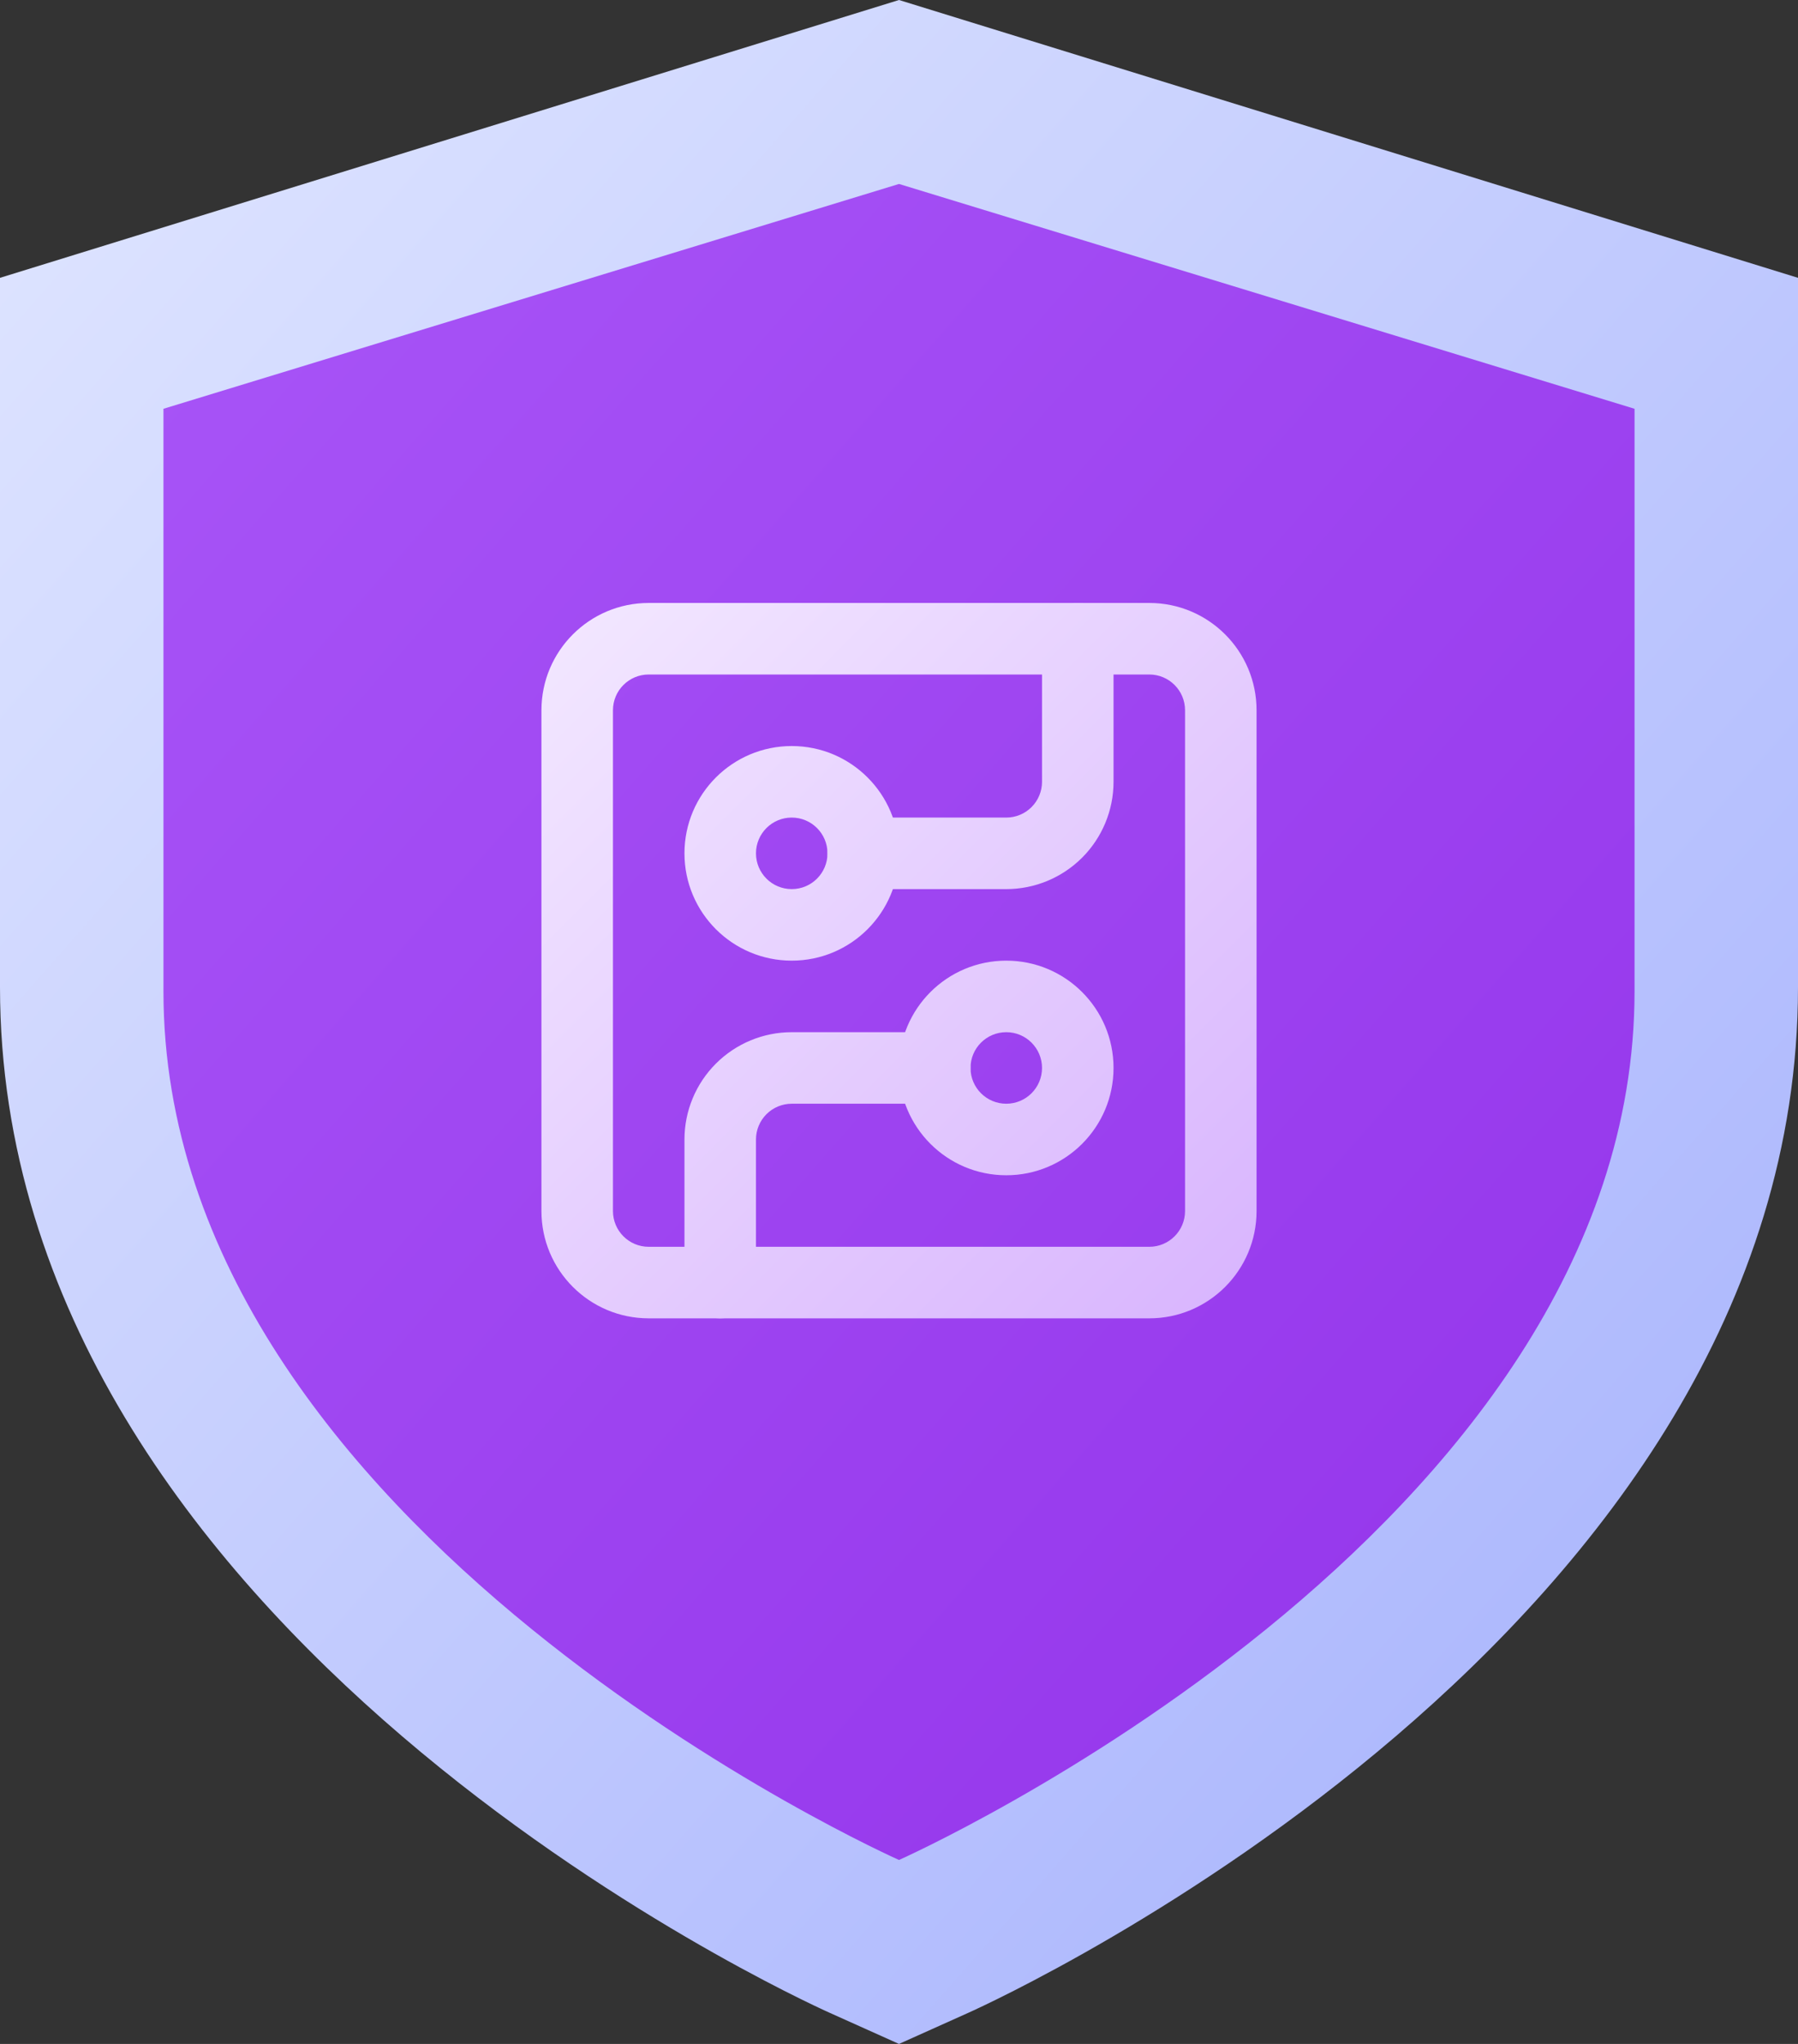
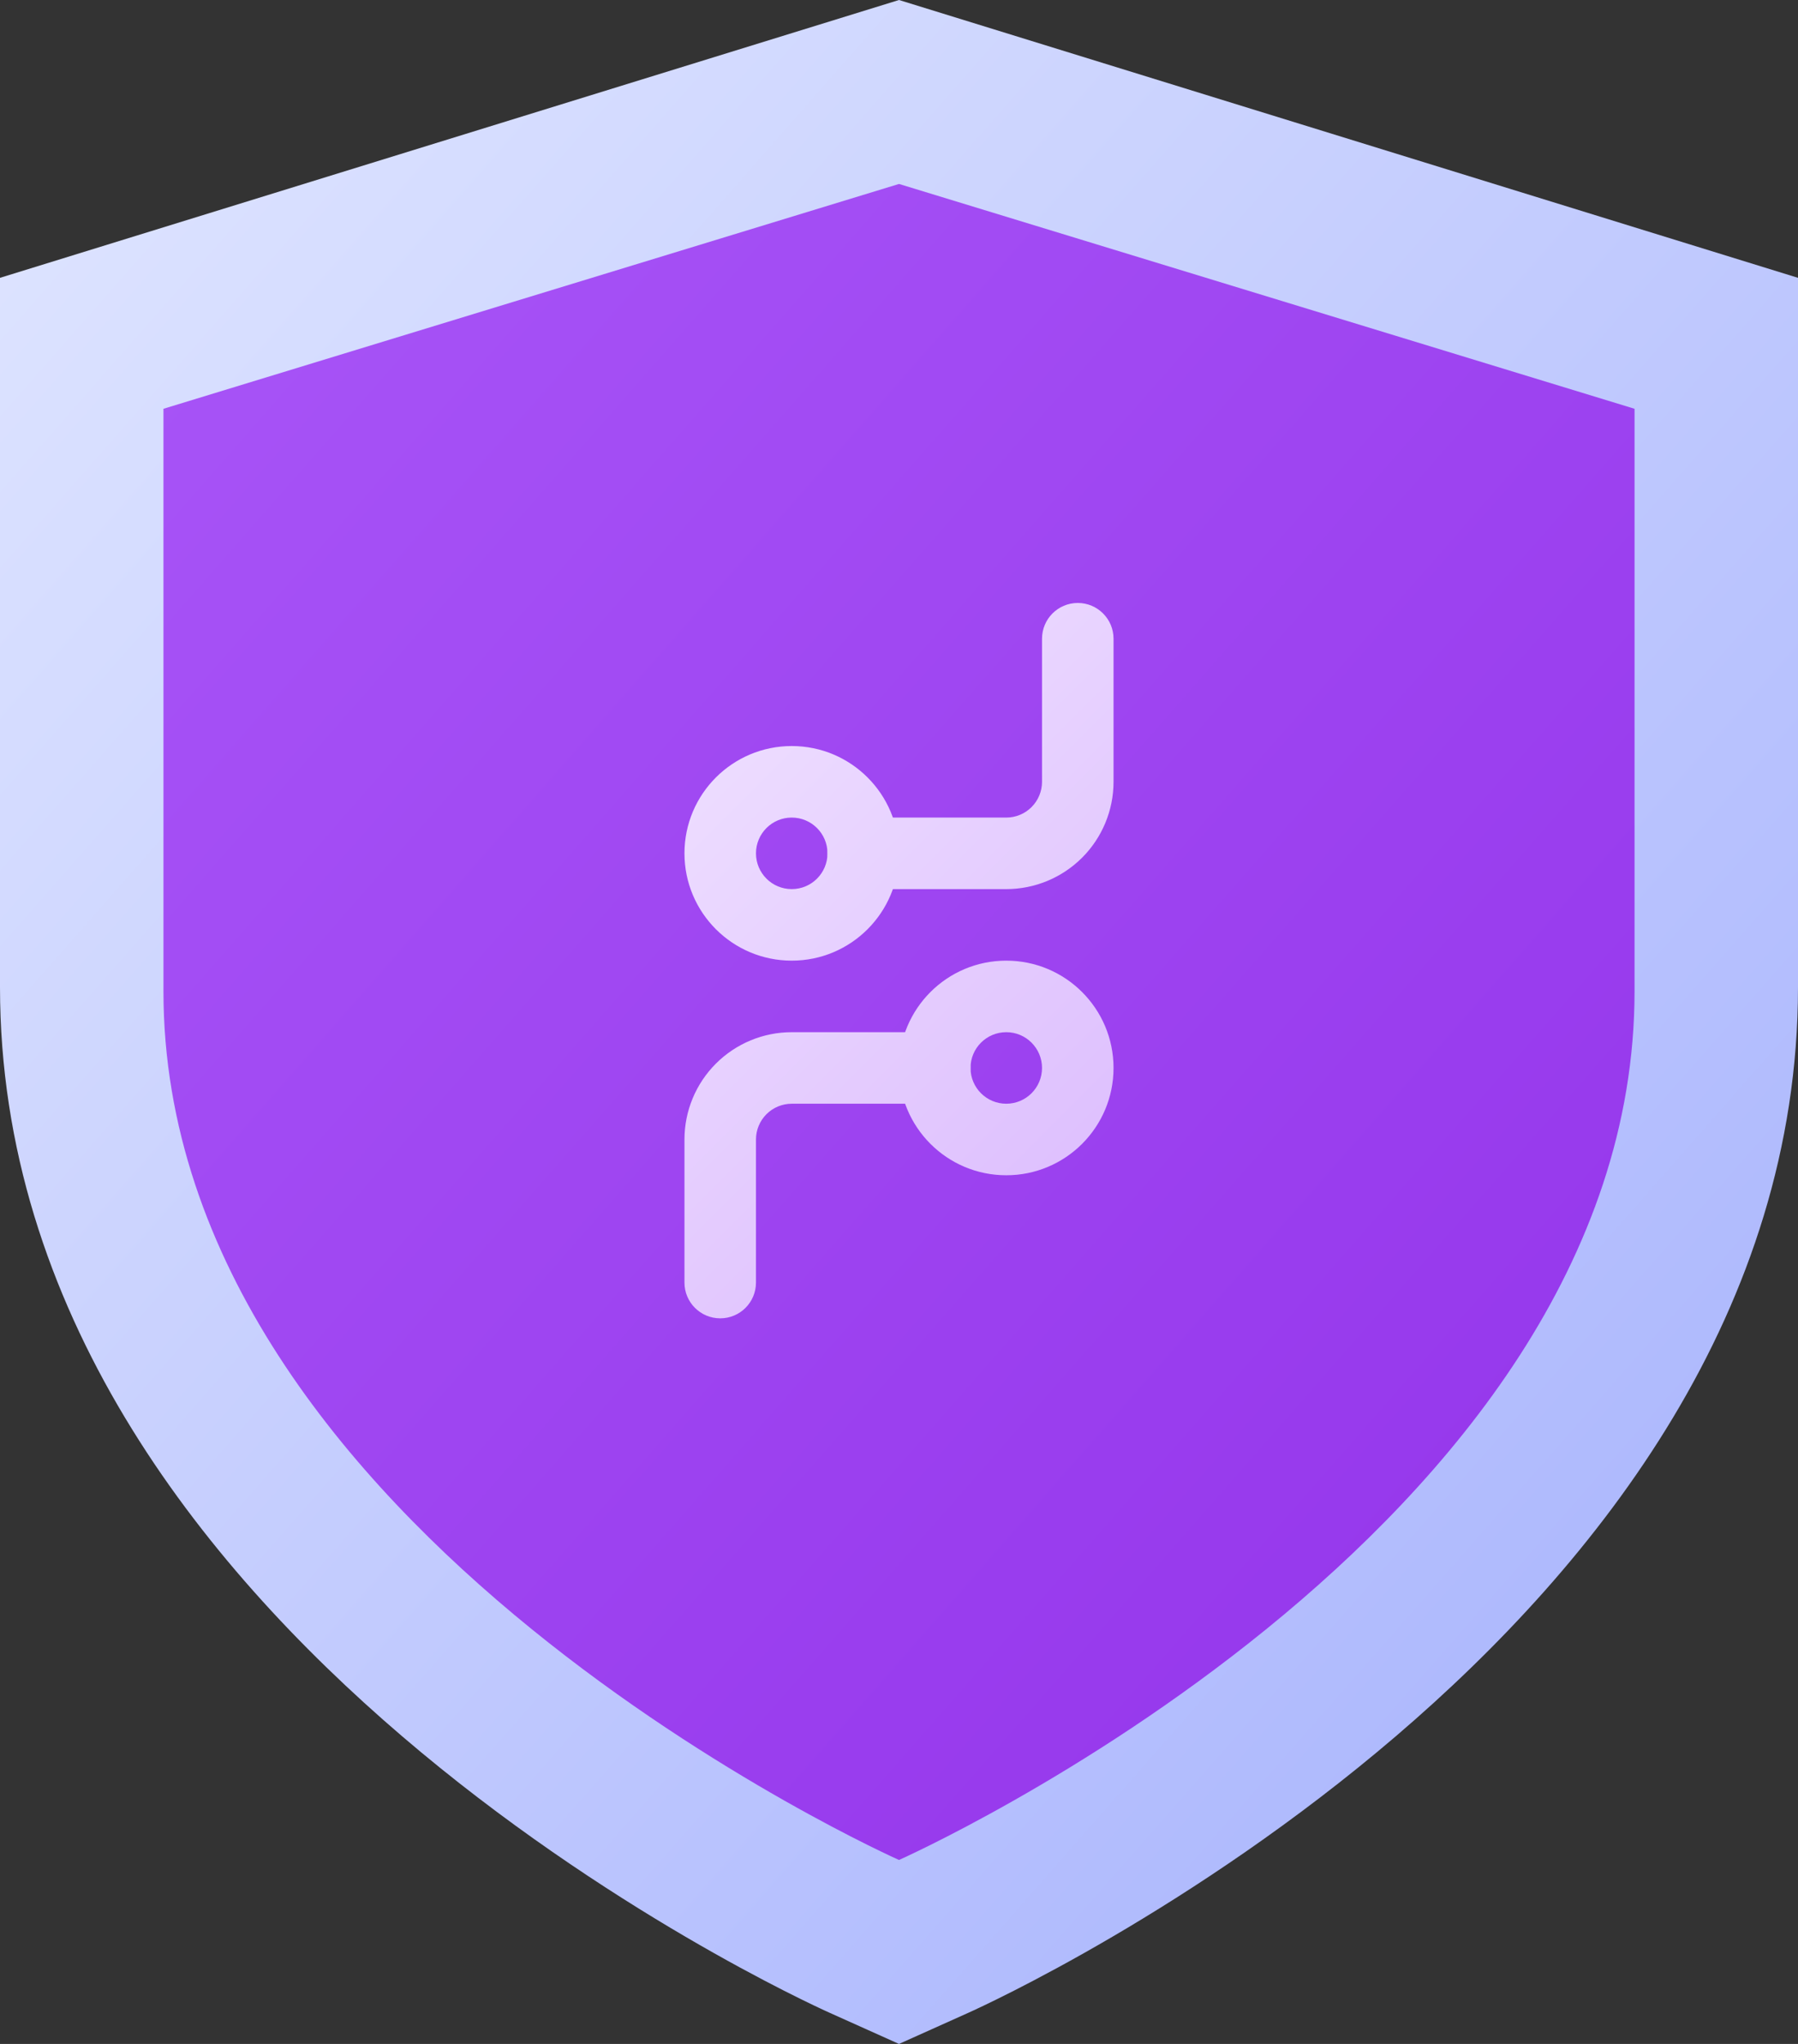
<svg xmlns="http://www.w3.org/2000/svg" width="176" height="200" viewBox="0 0 176 200" fill="none">
  <rect x="0" y="0" width="176" height="200" fill="#333333" stroke="none" />
  <path d="M81.192 196.944C77.88 195.458 0 159.736 0 96.579V27.186L88 0L176 27.186V96.579C176 159.728 98.12 195.45 94.808 196.944L88 200L81.192 196.944Z" fill="url(#paint0_linear_384_36052)" />
  <path d="M16 39.999L88 18L160 39.999V97.002C160 150.003 88 182 88 182C88 182 16 150.003 16 97.002V39.999Z" fill="url(#paint1_linear_384_36052)" />
-   <path d="M116 69.5C116 67.567 114.433 66 112.5 66H63.5C61.567 66 60 67.567 60 69.5V118.5C60 120.433 61.567 122 63.5 122H112.5C114.433 122 116 120.433 116 118.5V69.5ZM123 118.5C123 124.299 118.299 129 112.5 129H63.5C57.701 129 53 124.299 53 118.5V69.5C53 63.701 57.701 59 63.5 59H112.5C118.299 59 123 63.701 123 69.5V118.5Z" fill="url(#paint2_linear_384_36052)" />
  <path d="M102 76.5V62.5C102 60.567 103.567 59 105.5 59C107.433 59 109 60.567 109 62.5V76.5C109 79.285 107.893 81.955 105.924 83.924C103.955 85.893 101.285 87 98.5 87H84.5C82.567 87 81 85.433 81 83.5C81 81.567 82.567 80 84.5 80H98.5C99.428 80 100.318 79.631 100.975 78.975C101.631 78.318 102 77.428 102 76.5Z" fill="url(#paint3_linear_384_36052)" />
  <path d="M81 83.5C81 81.567 79.433 80 77.5 80C75.567 80 74 81.567 74 83.5C74 85.433 75.567 87 77.5 87C79.433 87 81 85.433 81 83.5ZM88 83.5C88 89.299 83.299 94 77.5 94C71.701 94 67 89.299 67 83.5C67 77.701 71.701 73 77.5 73C83.299 73 88 77.701 88 83.5Z" fill="url(#paint4_linear_384_36052)" />
  <path d="M67 125.5V111.5C67 108.715 68.107 106.045 70.076 104.076C72.045 102.107 74.715 101 77.5 101H91.5C93.433 101 95 102.567 95 104.5C95 106.433 93.433 108 91.5 108H77.5C76.572 108 75.682 108.369 75.025 109.025C74.369 109.682 74 110.572 74 111.5V125.5C74 127.433 72.433 129 70.5 129C68.567 129 67 127.433 67 125.5Z" fill="url(#paint5_linear_384_36052)" />
  <path d="M102 104.5C102 102.567 100.433 101 98.5 101C96.567 101 95 102.567 95 104.5C95 106.433 96.567 108 98.5 108C100.433 108 102 106.433 102 104.5ZM109 104.5C109 110.299 104.299 115 98.5 115C92.701 115 88 110.299 88 104.5C88 98.701 92.701 94 98.5 94C104.299 94 109 98.701 109 104.5Z" fill="url(#paint6_linear_384_36052)" />
  <defs>
    <linearGradient id="paint0_linear_384_36052" x1="0" y1="0" x2="198.377" y2="174.572" gradientUnits="userSpaceOnUse">
      <stop stop-color="#E0E6FF" />
      <stop offset="1" stop-color="#A4B0FD" />
    </linearGradient>
    <linearGradient id="paint1_linear_384_36052" x1="16" y1="18" x2="178.623" y2="160.791" gradientUnits="userSpaceOnUse">
      <stop stop-color="#A855F7" />
      <stop offset="1" stop-color="#9333EA" />
    </linearGradient>
    <linearGradient id="paint2_linear_384_36052" x1="53" y1="59" x2="123" y2="129" gradientUnits="userSpaceOnUse">
      <stop stop-color="#F3E8FF" />
      <stop offset="1" stop-color="#D8B4FE" />
    </linearGradient>
    <linearGradient id="paint3_linear_384_36052" x1="53" y1="59" x2="123" y2="129" gradientUnits="userSpaceOnUse">
      <stop stop-color="#F3E8FF" />
      <stop offset="1" stop-color="#D8B4FE" />
    </linearGradient>
    <linearGradient id="paint4_linear_384_36052" x1="53" y1="59" x2="123" y2="129" gradientUnits="userSpaceOnUse">
      <stop stop-color="#F3E8FF" />
      <stop offset="1" stop-color="#D8B4FE" />
    </linearGradient>
    <linearGradient id="paint5_linear_384_36052" x1="53" y1="59" x2="123" y2="129" gradientUnits="userSpaceOnUse">
      <stop stop-color="#F3E8FF" />
      <stop offset="1" stop-color="#D8B4FE" />
    </linearGradient>
    <linearGradient id="paint6_linear_384_36052" x1="53" y1="59" x2="123" y2="129" gradientUnits="userSpaceOnUse">
      <stop stop-color="#F3E8FF" />
      <stop offset="1" stop-color="#D8B4FE" />
    </linearGradient>
  </defs>
</svg>